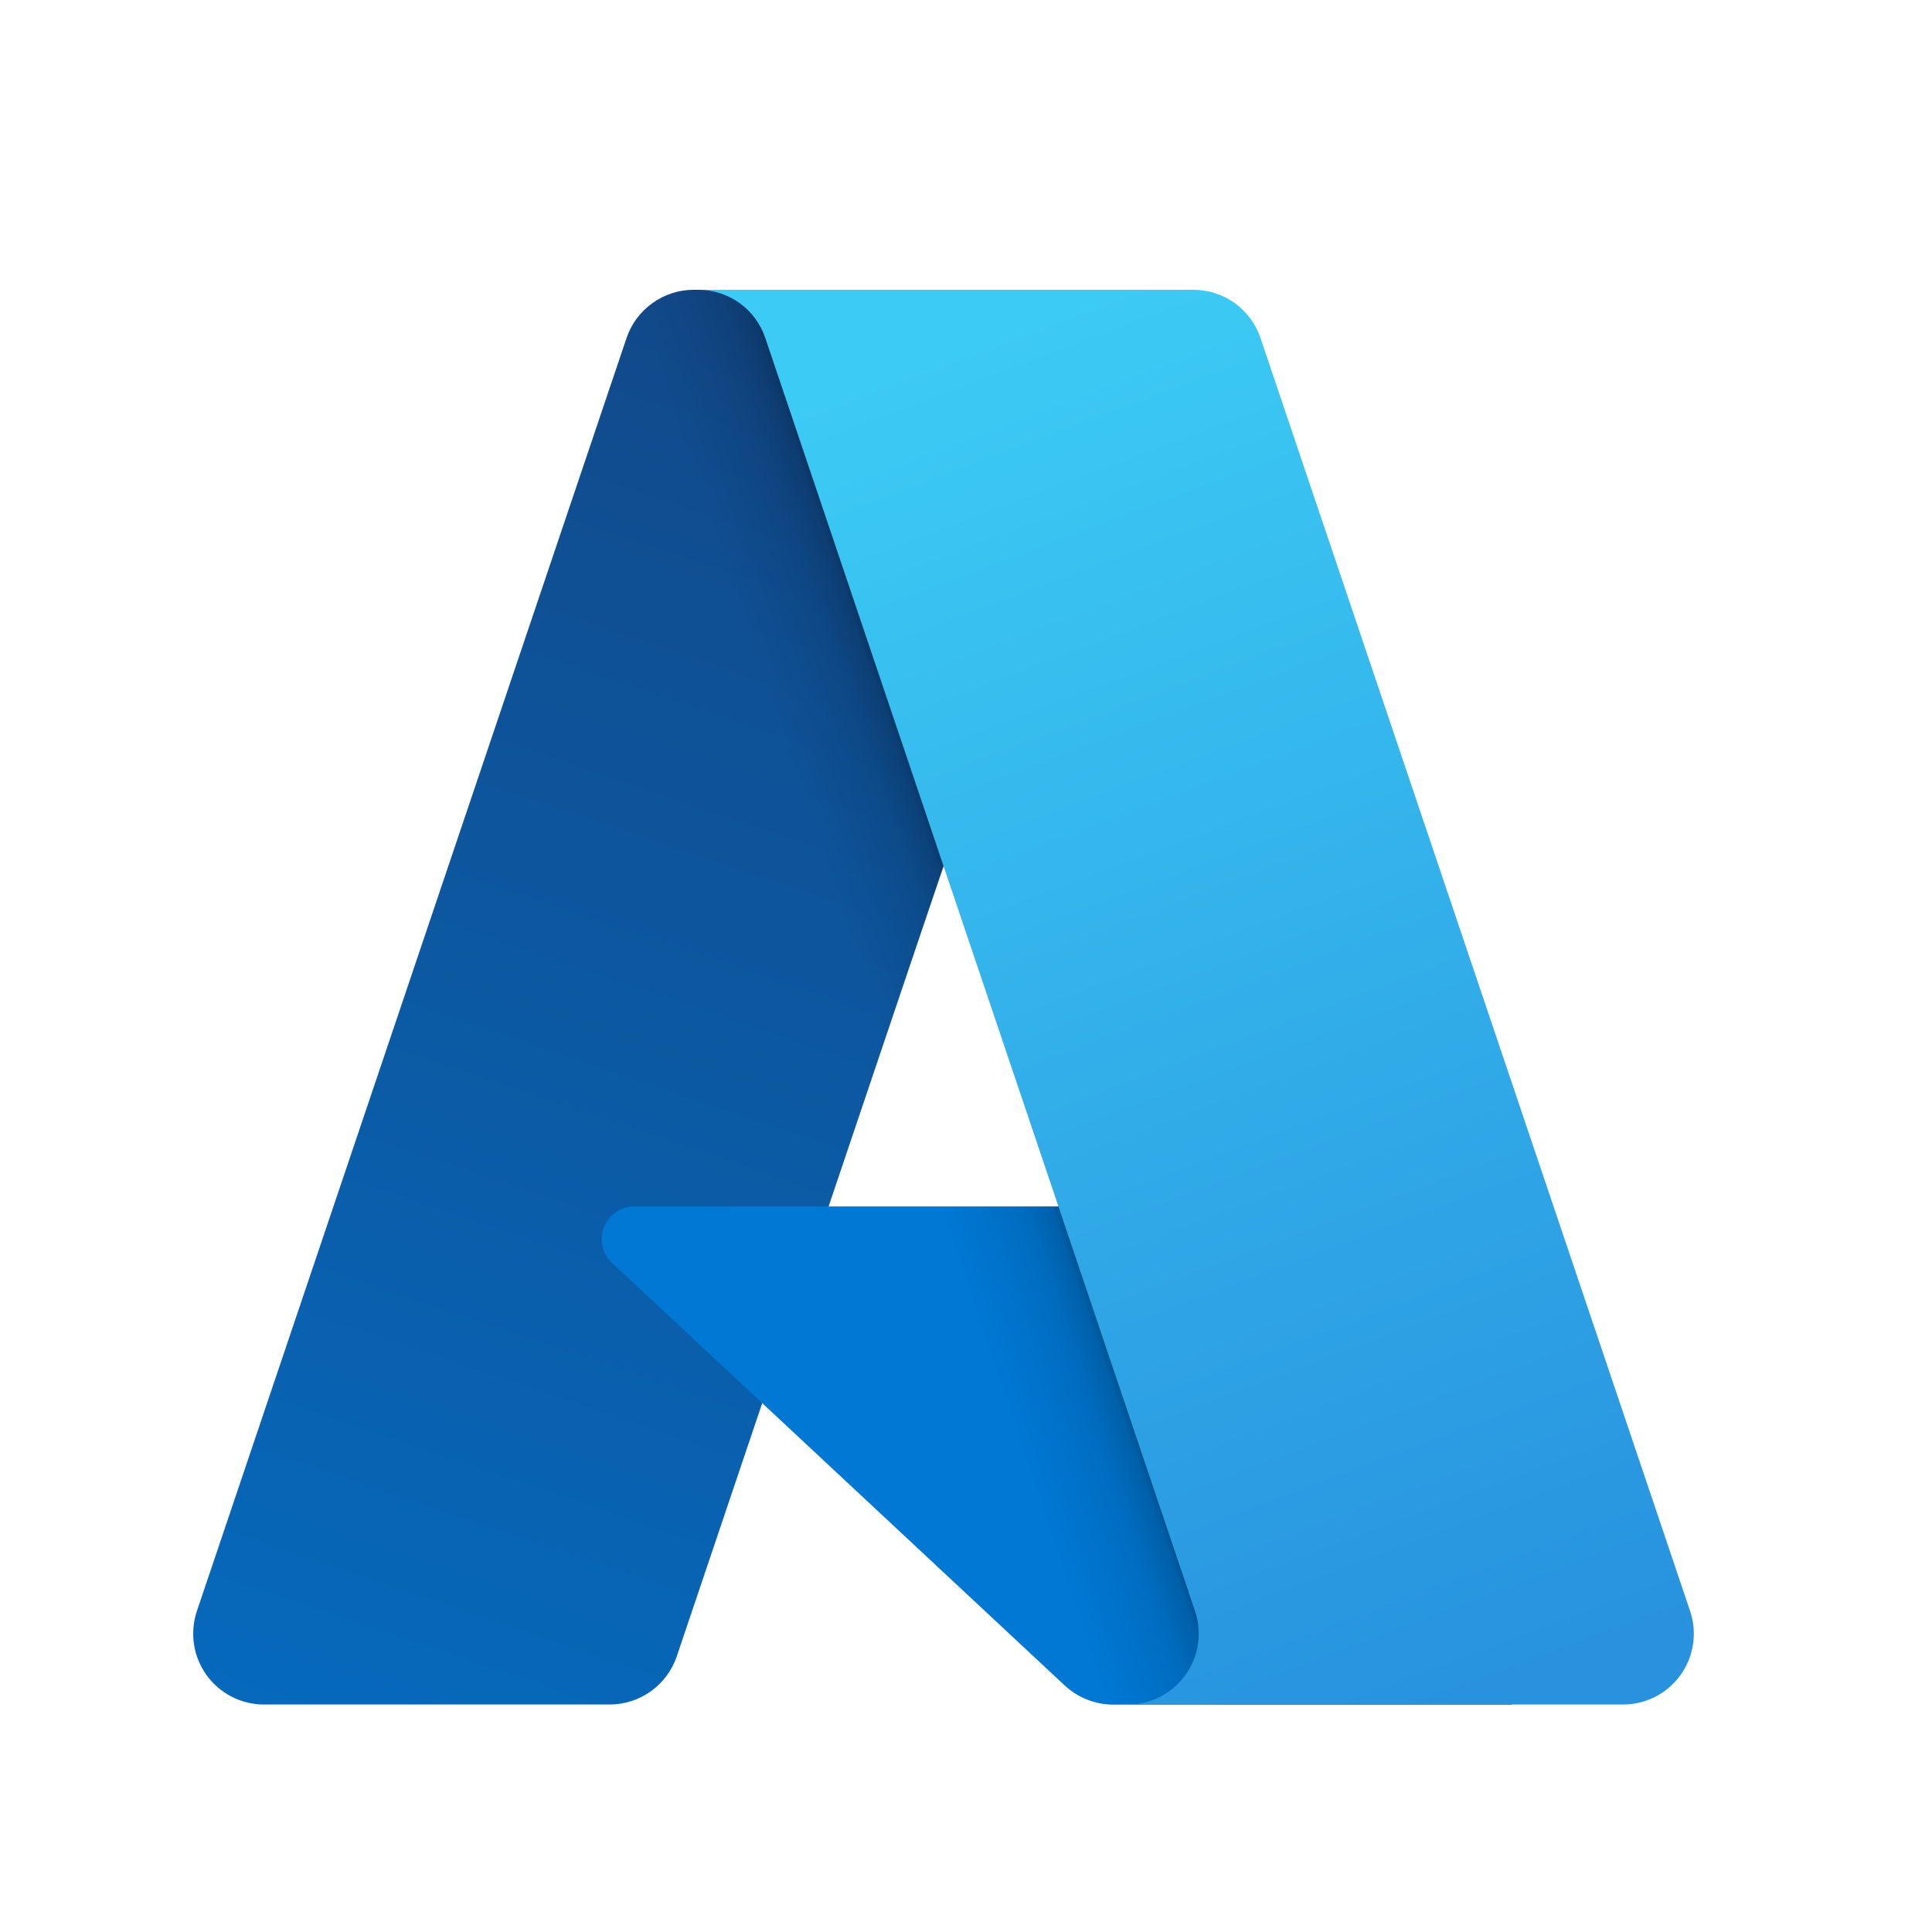
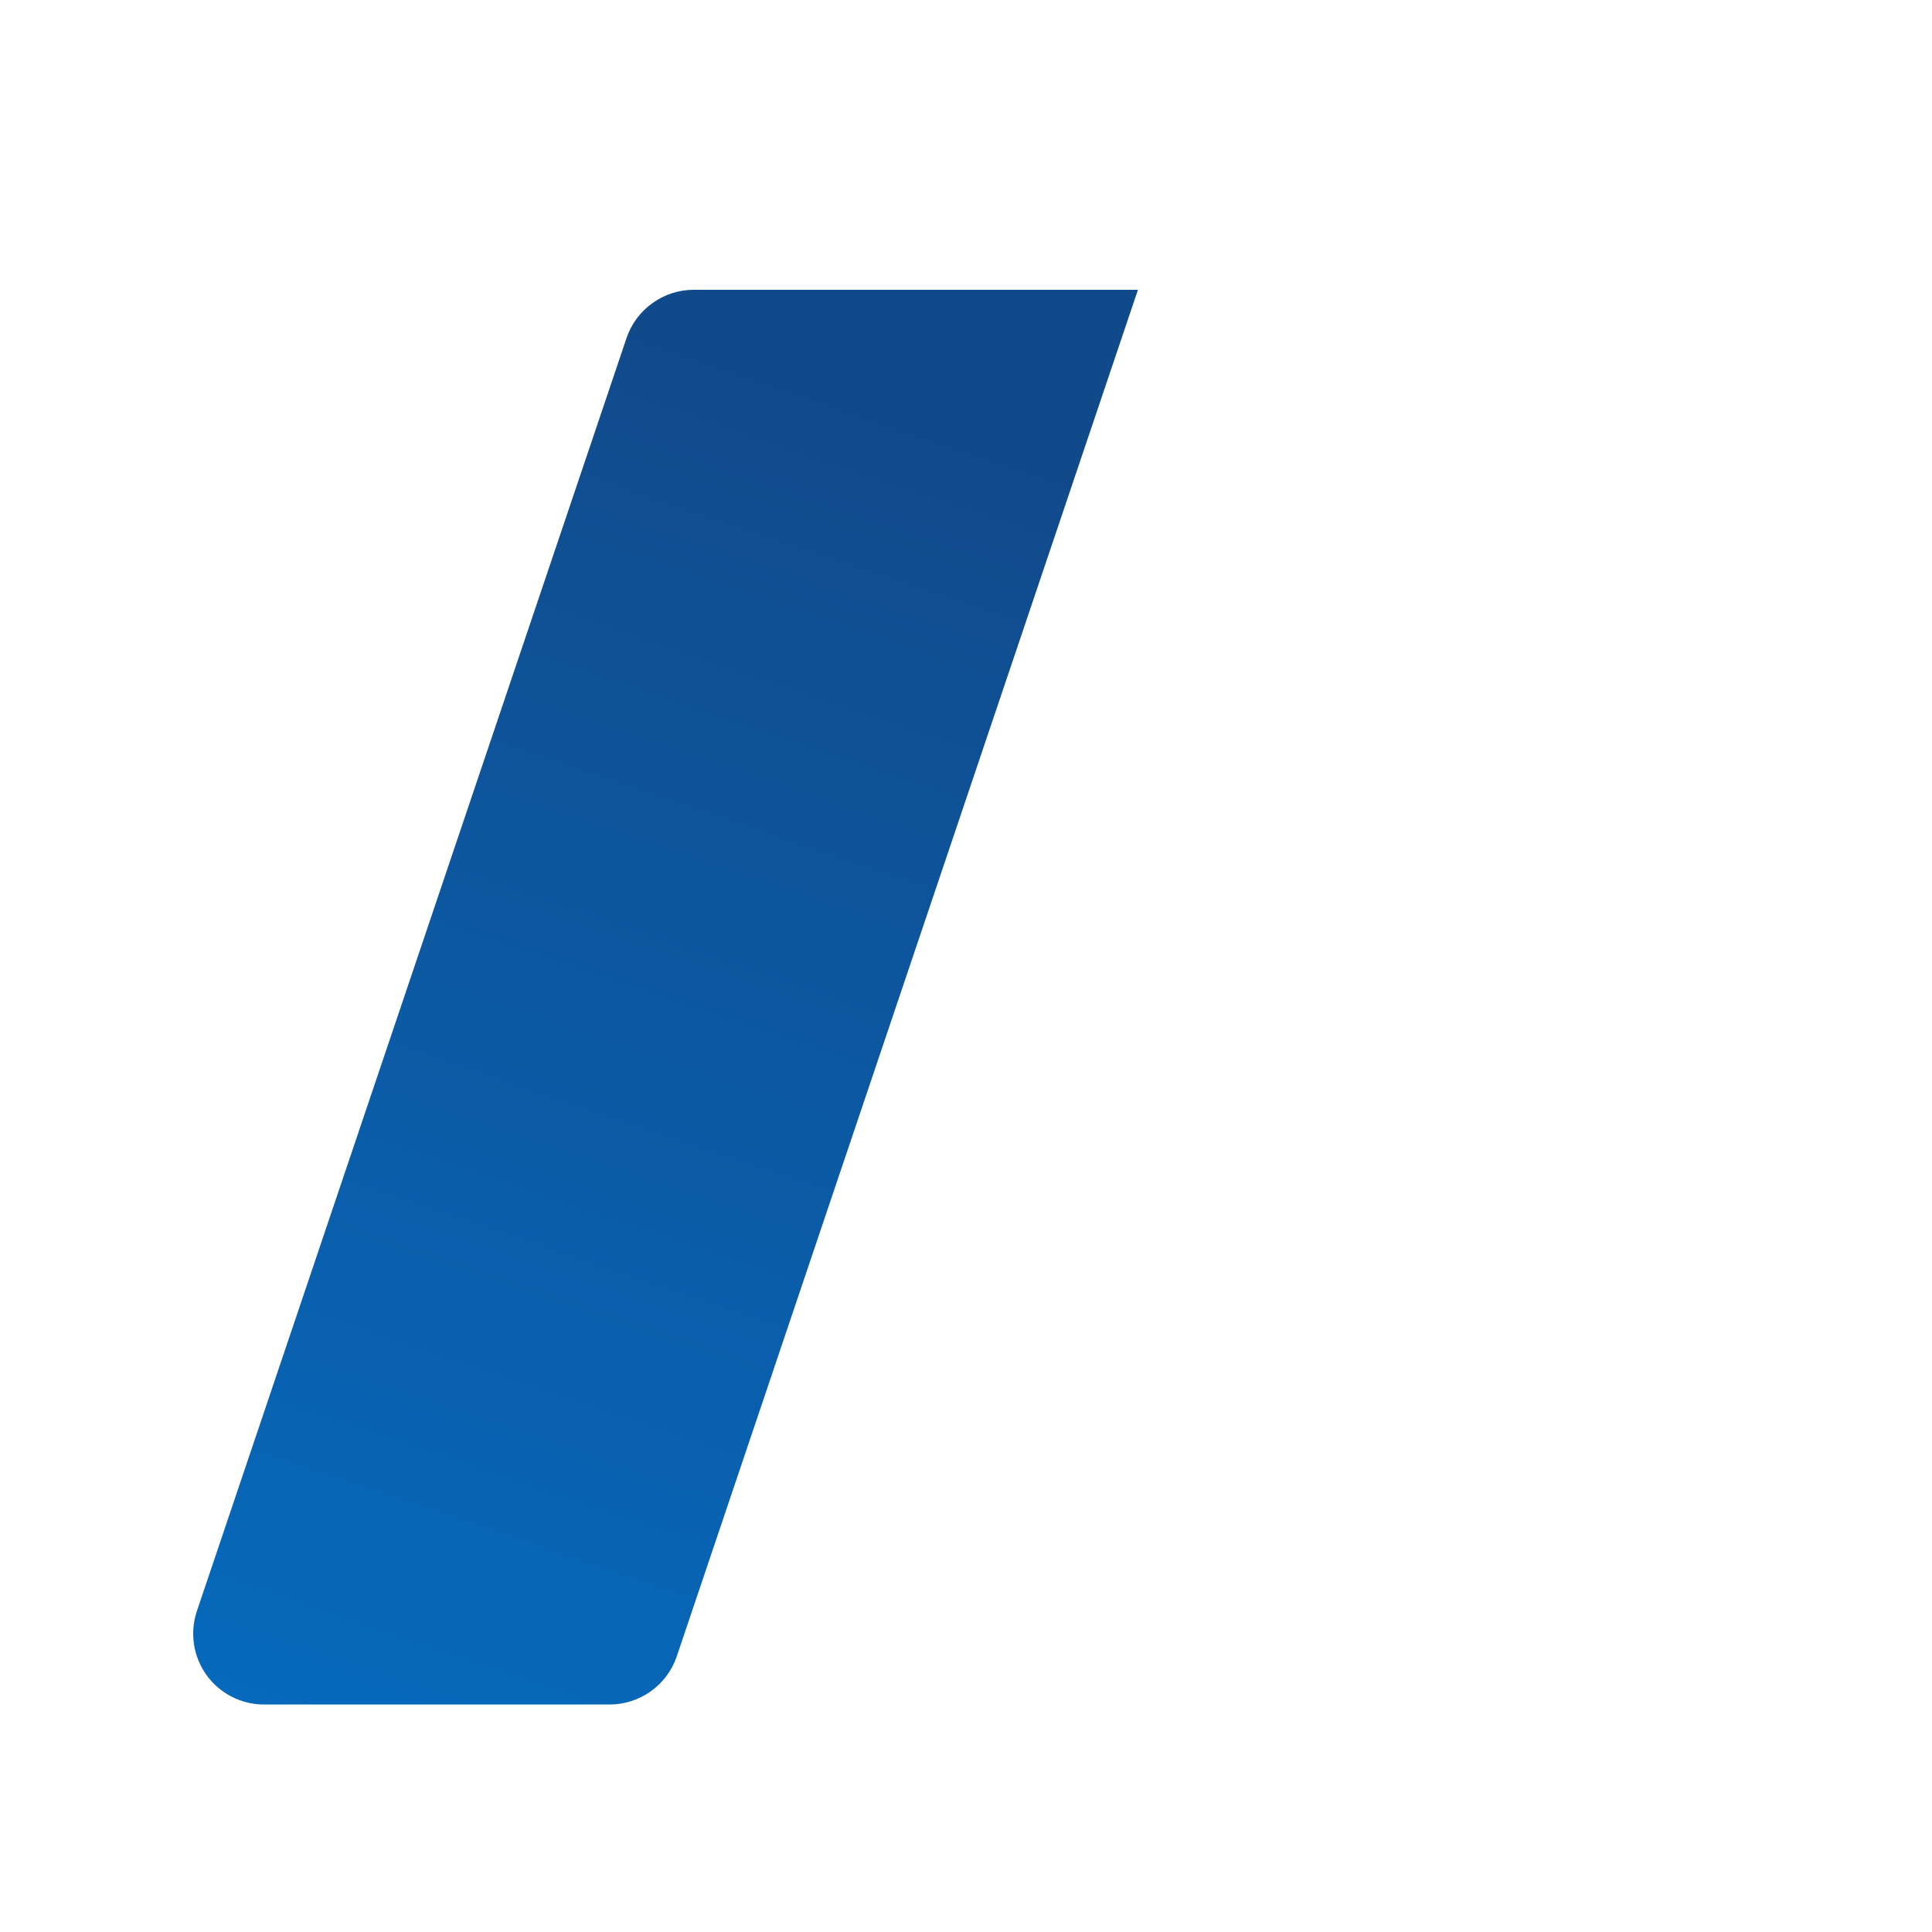
<svg xmlns="http://www.w3.org/2000/svg" width="20" height="20" viewBox="0 0 20 20" fill="none">
  <path d="M7.181 3H11.78L7.006 17.146C6.957 17.291 6.864 17.417 6.739 17.507C6.614 17.596 6.465 17.645 6.311 17.645H2.732C2.616 17.645 2.501 17.617 2.398 17.564C2.295 17.511 2.205 17.434 2.137 17.339C2.07 17.245 2.025 17.136 2.008 17.021C1.991 16.906 2.001 16.788 2.038 16.678L6.486 3.499C6.535 3.353 6.629 3.227 6.754 3.138C6.878 3.048 7.028 3 7.181 3V3Z" fill="url(#paint0_linear_1810_8565)" />
-   <path d="M13.859 12.489H6.566C6.498 12.489 6.432 12.51 6.376 12.548C6.32 12.586 6.277 12.64 6.252 12.703C6.227 12.766 6.222 12.835 6.237 12.901C6.252 12.967 6.286 13.028 6.336 13.074L11.022 17.448C11.159 17.575 11.338 17.646 11.525 17.646H15.654L13.859 12.489Z" fill="#0078D4" />
-   <path d="M7.18 3C7.025 2.999 6.874 3.048 6.749 3.14C6.623 3.231 6.531 3.361 6.484 3.508L2.043 16.666C2.003 16.777 1.991 16.895 2.007 17.012C2.022 17.128 2.066 17.239 2.134 17.335C2.202 17.431 2.291 17.509 2.396 17.563C2.5 17.617 2.616 17.645 2.733 17.645H6.405C6.542 17.62 6.669 17.56 6.775 17.47C6.881 17.38 6.961 17.263 7.007 17.132L7.893 14.522L11.056 17.473C11.189 17.582 11.355 17.643 11.527 17.645H15.641L13.837 12.488L8.577 12.489L11.796 3H7.18Z" fill="url(#paint1_linear_1810_8565)" />
-   <path d="M13.048 3.498C12.999 3.353 12.906 3.227 12.781 3.137C12.657 3.048 12.507 3 12.354 3H7.229C7.382 3 7.531 3.048 7.656 3.137C7.78 3.227 7.873 3.353 7.922 3.498L12.371 16.678C12.408 16.788 12.418 16.906 12.401 17.021C12.384 17.136 12.339 17.245 12.272 17.339C12.204 17.434 12.114 17.511 12.011 17.564C11.908 17.617 11.793 17.645 11.677 17.645H16.802C16.919 17.645 17.033 17.617 17.137 17.564C17.24 17.511 17.329 17.434 17.397 17.339C17.465 17.245 17.509 17.136 17.526 17.021C17.544 16.906 17.533 16.788 17.496 16.678L13.048 3.498Z" fill="url(#paint2_linear_1810_8565)" />
  <defs>
    <linearGradient id="paint0_linear_1810_8565" x1="8.858" y1="4.085" x2="4.081" y2="18.195" gradientUnits="userSpaceOnUse">
      <stop stop-color="#114A8B" />
      <stop offset="1" stop-color="#0669BC" />
    </linearGradient>
    <linearGradient id="paint1_linear_1810_8565" x1="10.349" y1="10.661" x2="9.244" y2="11.034" gradientUnits="userSpaceOnUse">
      <stop stop-opacity="0.3" />
      <stop offset="0.071" stop-opacity="0.2" />
      <stop offset="0.321" stop-opacity="0.1" />
      <stop offset="0.623" stop-opacity="0.05" />
      <stop offset="1" stop-opacity="0" />
    </linearGradient>
    <linearGradient id="paint2_linear_1810_8565" x1="9.734" y1="3.674" x2="14.977" y2="17.642" gradientUnits="userSpaceOnUse">
      <stop stop-color="#3CCBF4" />
      <stop offset="1" stop-color="#2892DF" />
    </linearGradient>
  </defs>
</svg>